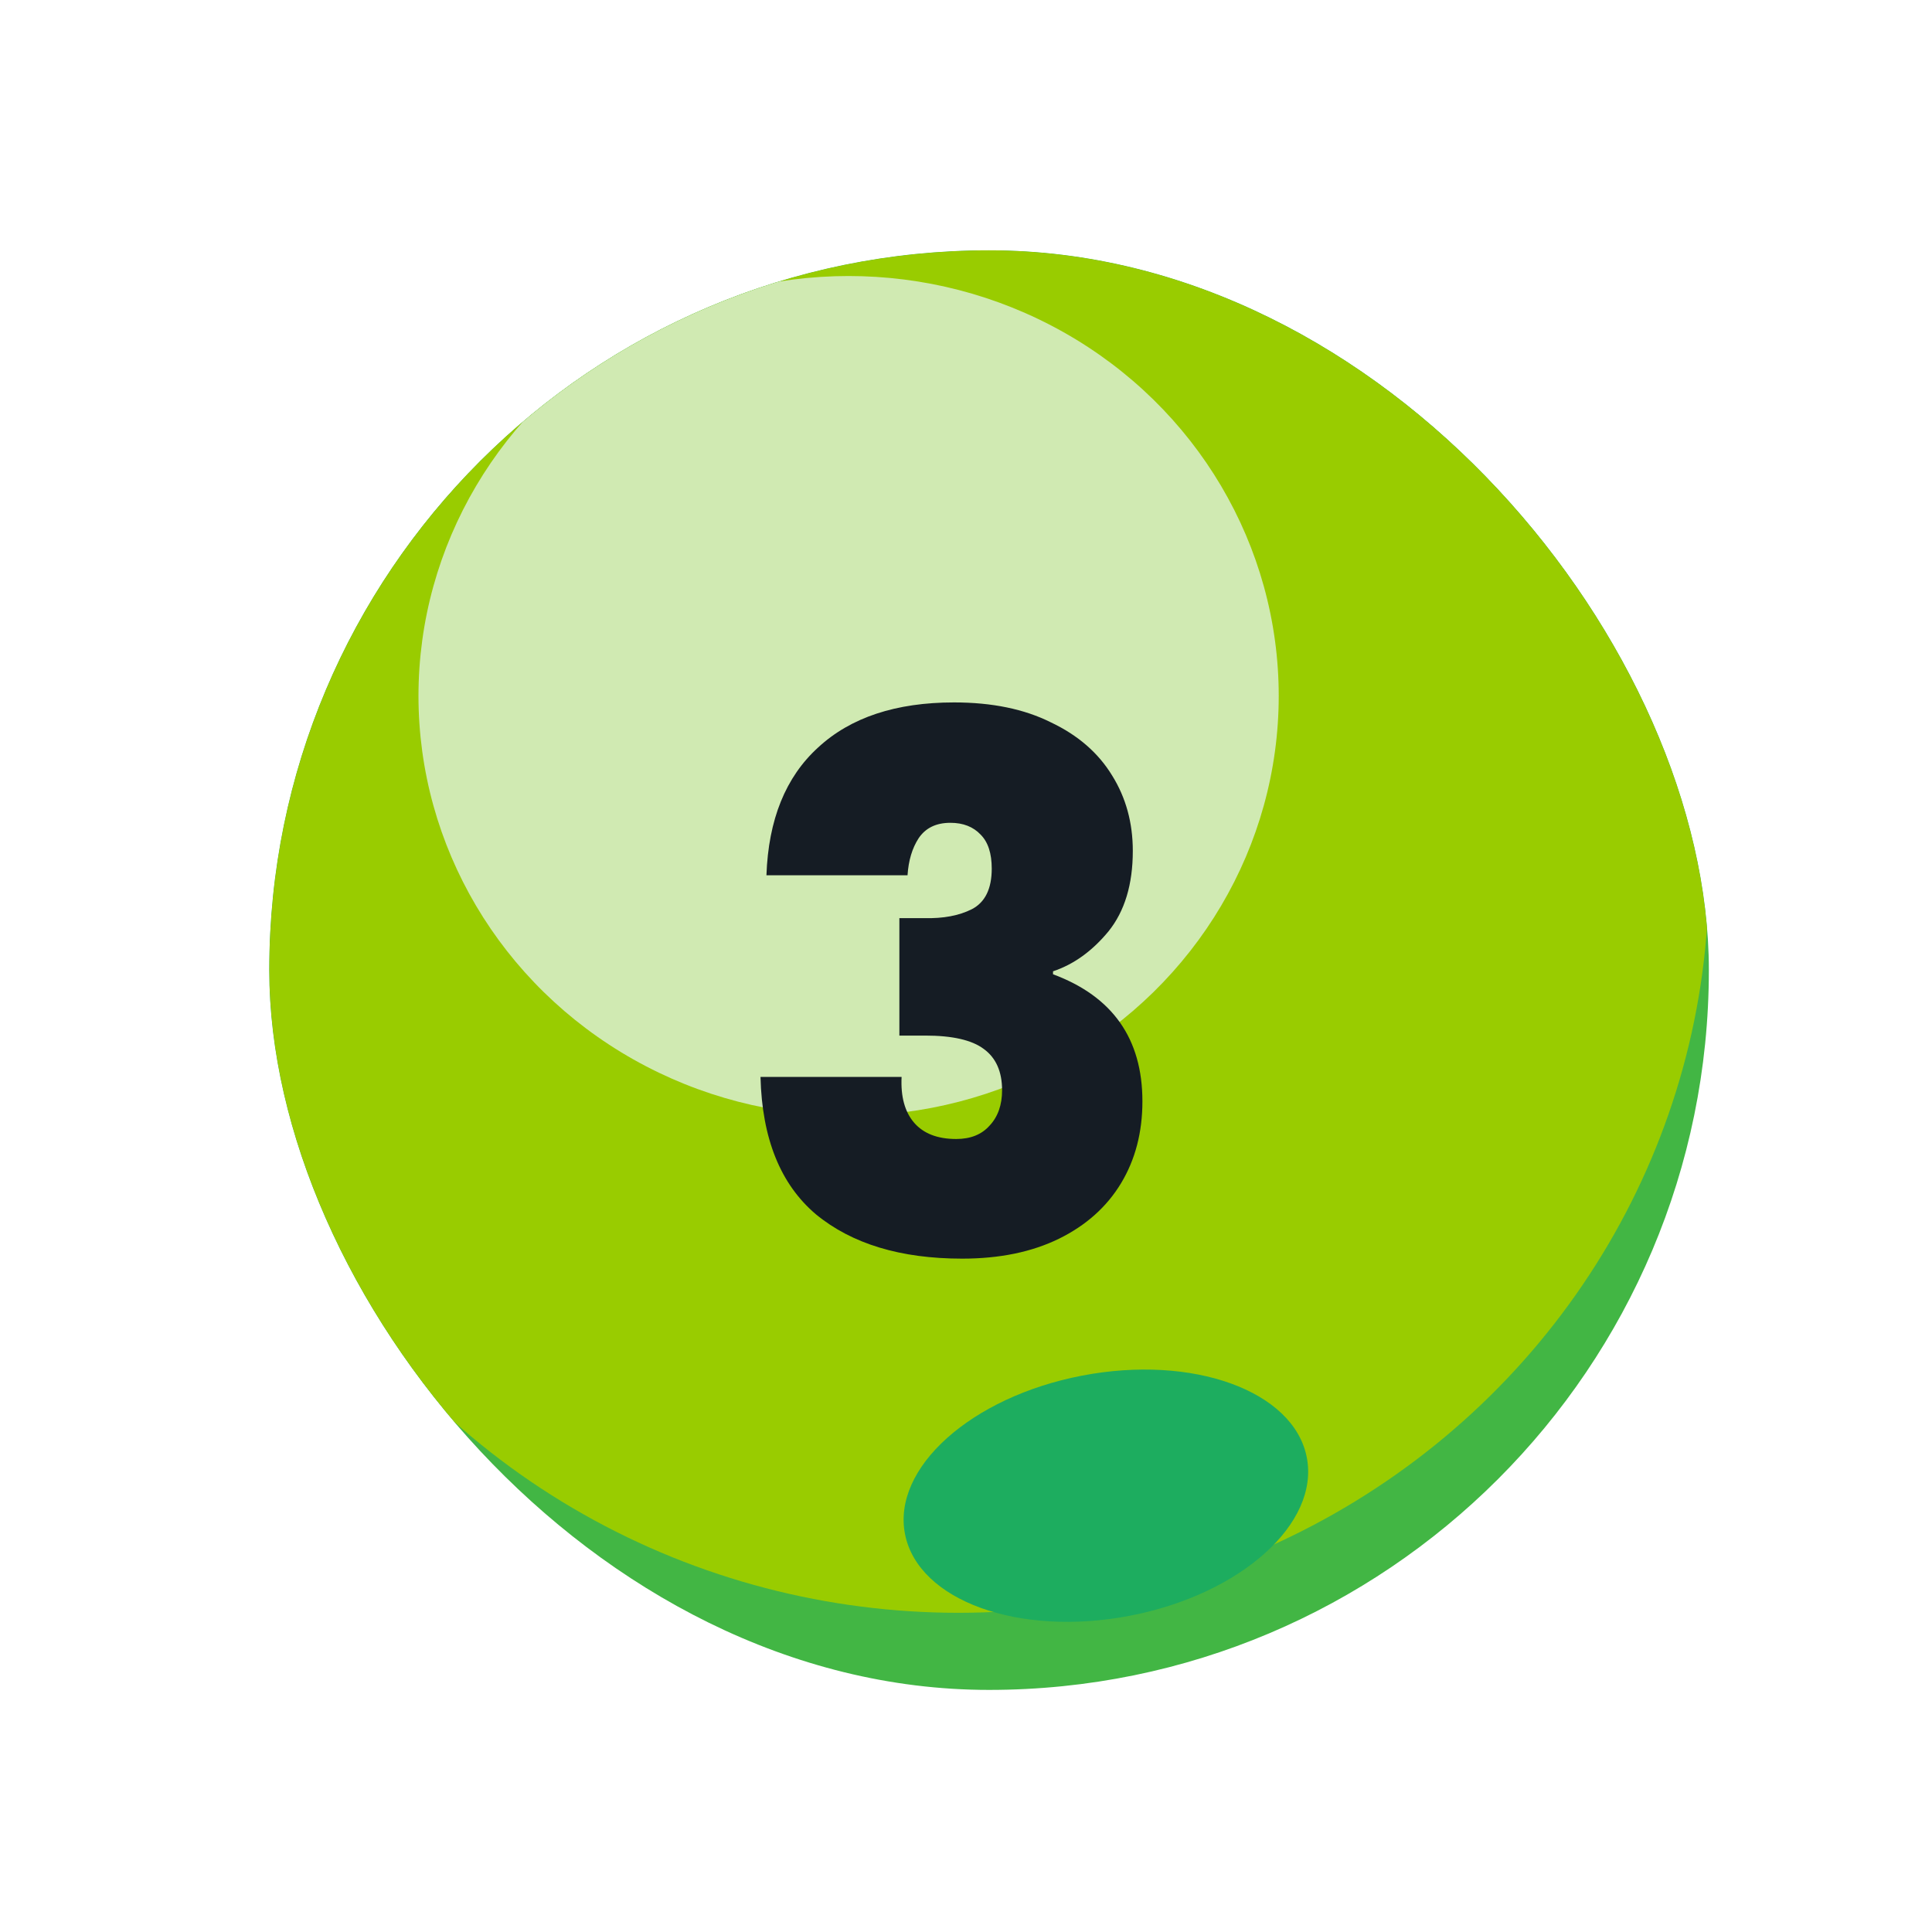
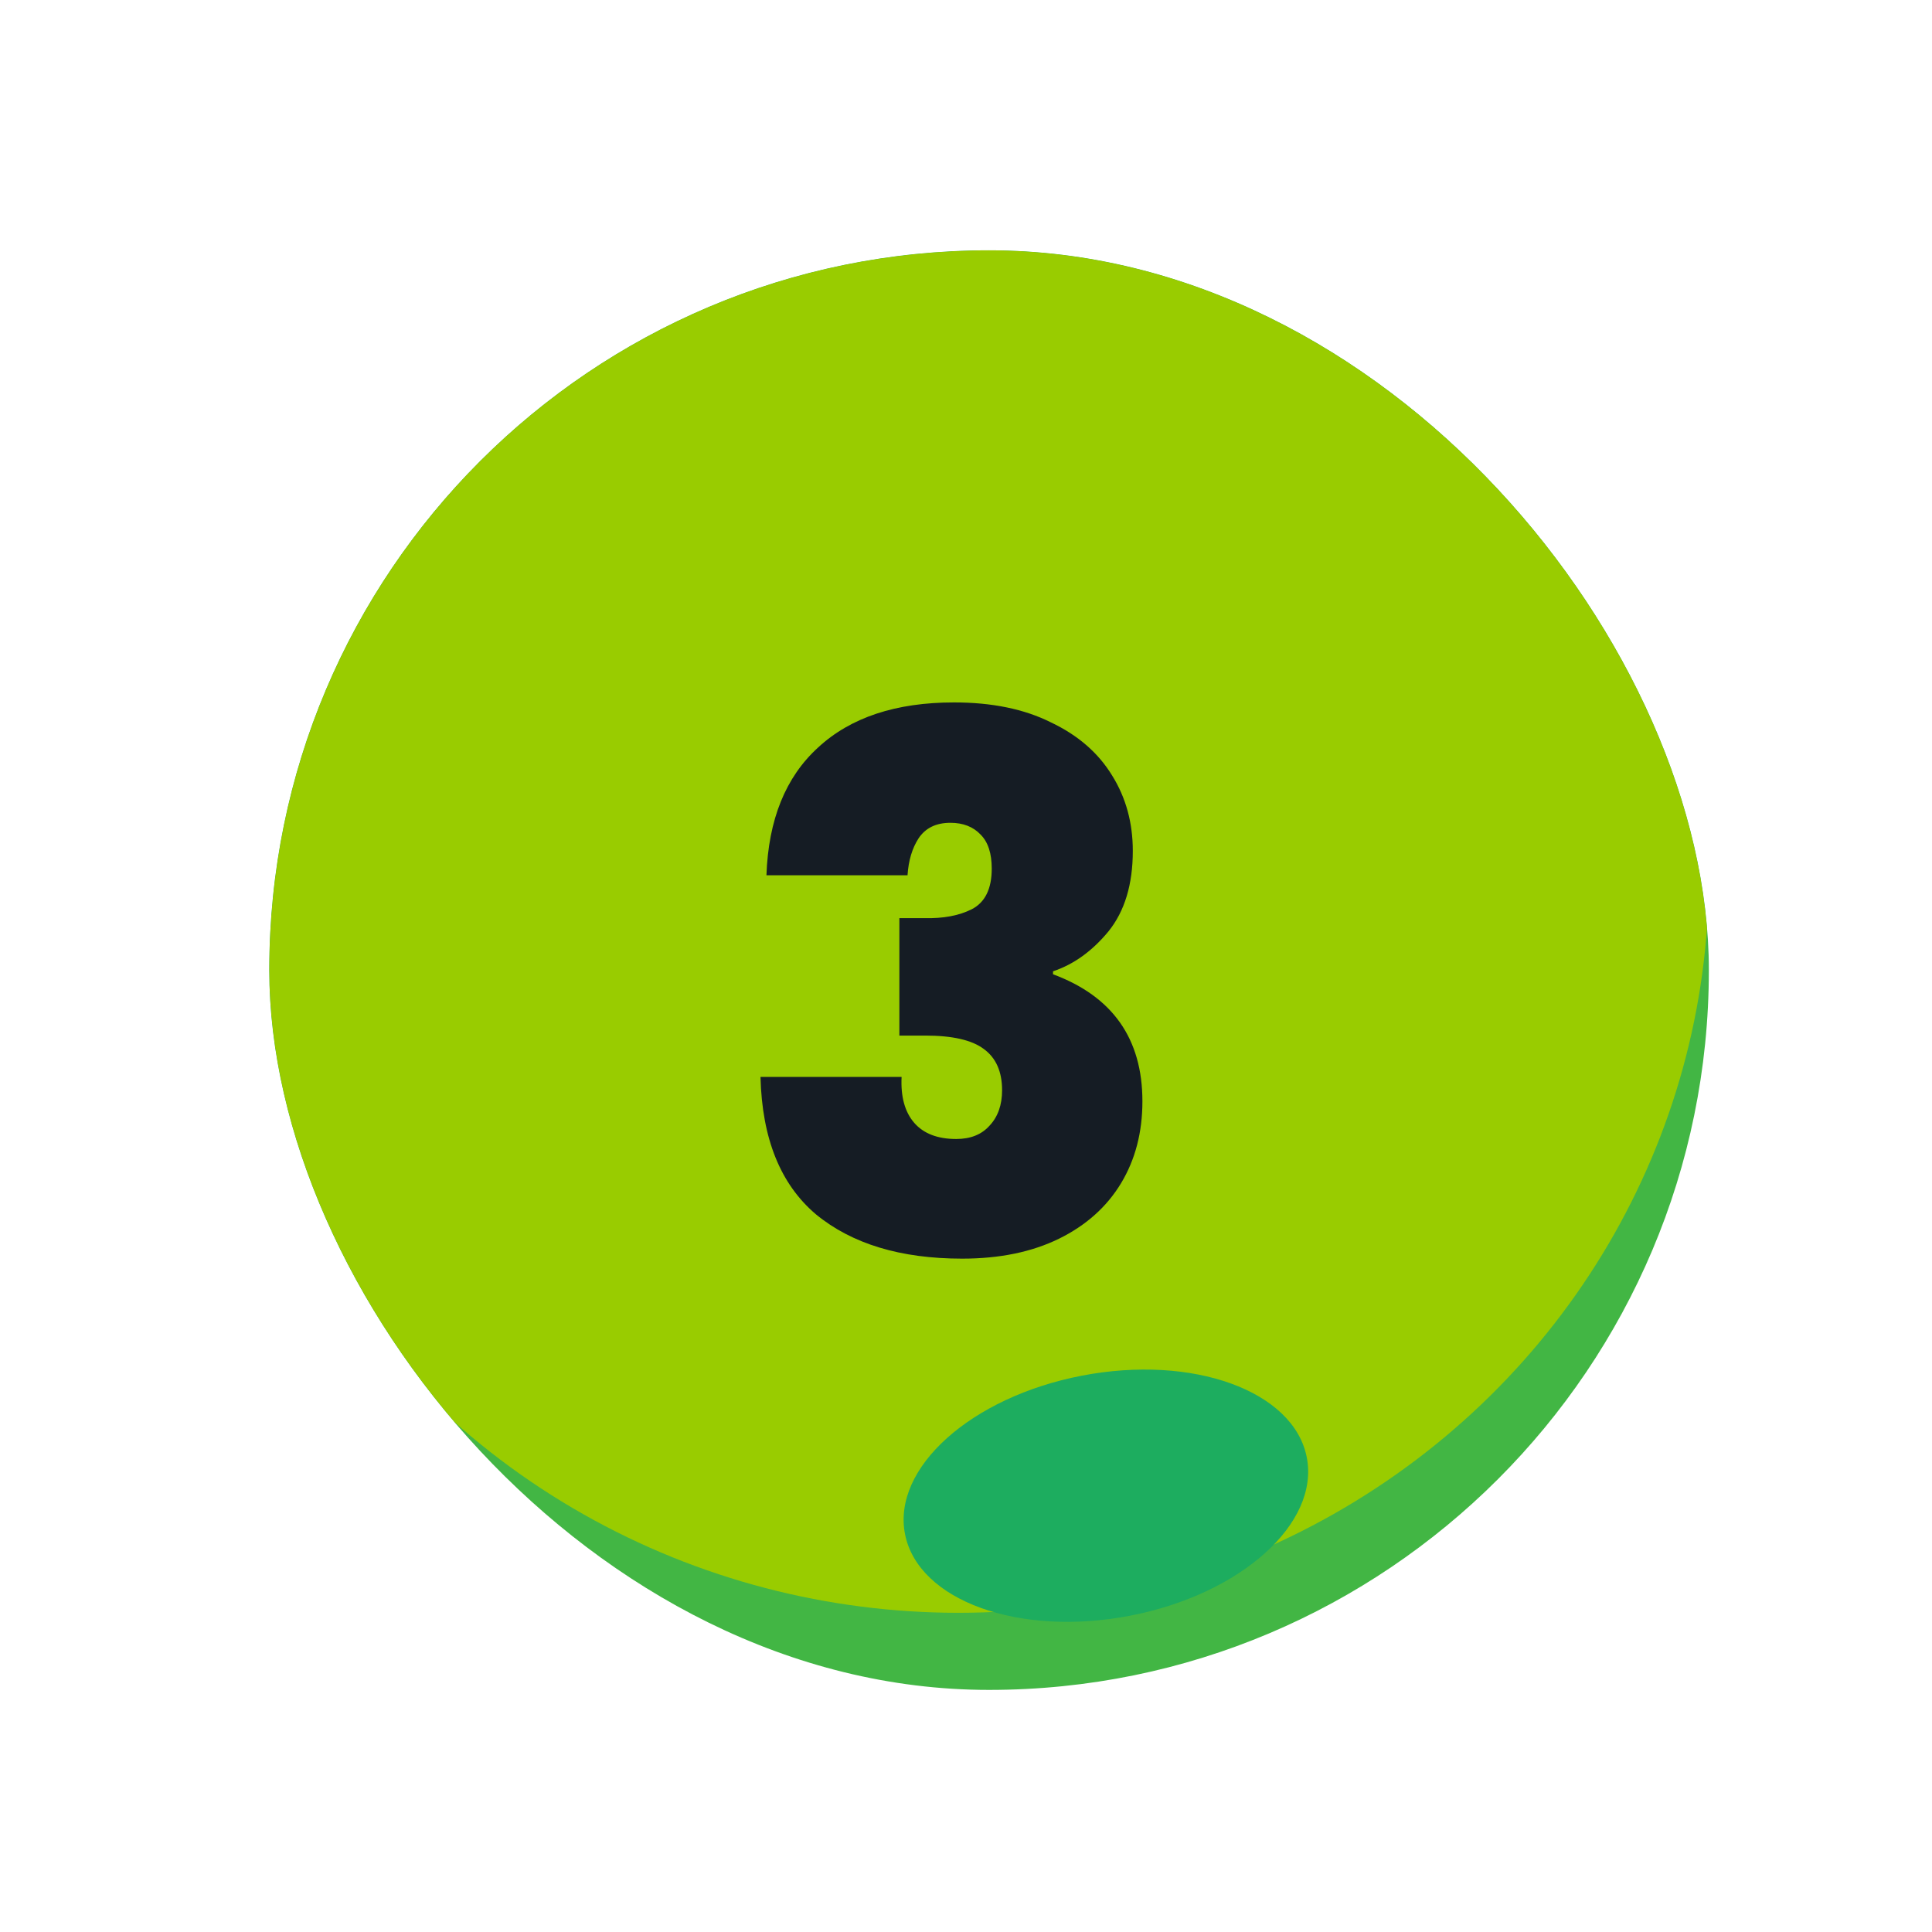
<svg xmlns="http://www.w3.org/2000/svg" width="68" height="68" viewBox="0 0 68 68" fill="none">
  <g clip-path="url(#clip0_266_710)">
    <rect x="9.477" y="8.81" width="50.669" height="50.669" rx="25.334" fill="#42B644" />
    <g filter="url(#filter0_f_266_710)">
      <ellipse cx="33.73" cy="30.827" rx="26.416" ry="25.938" fill="#99CC00" />
    </g>
    <g opacity="0.7" filter="url(#filter1_f_266_710)">
-       <ellipse cx="29.868" cy="24.493" rx="15.139" ry="14.778" fill="#E7F7FE" />
-     </g>
+       </g>
    <g filter="url(#filter2_f_266_710)">
      <ellipse cx="7.198" cy="4.307" rx="7.198" ry="4.307" transform="matrix(0.982 -0.189 0.196 0.981 31.011 49.779)" fill="#1DAD5F" />
    </g>
  </g>
  <path d="M26.976 30.806C27.045 28.848 27.651 27.349 28.796 26.308C29.939 25.251 31.534 24.723 33.58 24.723C34.914 24.723 36.05 24.956 36.986 25.424C37.939 25.875 38.658 26.499 39.144 27.297C39.629 28.076 39.871 28.96 39.871 29.948C39.871 31.127 39.586 32.072 39.014 32.782C38.441 33.476 37.791 33.944 37.063 34.187V34.291C39.161 35.071 40.209 36.561 40.209 38.763C40.209 39.855 39.958 40.816 39.456 41.648C38.953 42.48 38.225 43.13 37.272 43.599C36.318 44.066 35.183 44.3 33.865 44.3C31.699 44.3 29.983 43.781 28.718 42.74C27.47 41.683 26.82 40.071 26.767 37.904H31.733C31.699 38.598 31.846 39.135 32.175 39.517C32.505 39.898 32.999 40.089 33.657 40.089C34.16 40.089 34.55 39.932 34.828 39.62C35.122 39.309 35.27 38.892 35.27 38.373C35.27 37.714 35.053 37.228 34.62 36.916C34.203 36.605 33.519 36.449 32.566 36.449H31.655V32.315H32.539C33.198 32.332 33.753 32.228 34.203 32.002C34.672 31.76 34.906 31.283 34.906 30.573C34.906 30.035 34.776 29.637 34.516 29.377C34.255 29.099 33.9 28.96 33.45 28.96C32.947 28.96 32.574 29.142 32.331 29.506C32.106 29.853 31.976 30.287 31.942 30.806H26.976Z" fill="#151C24" />
  <defs>
    <filter id="filter0_f_266_710" x="-8.277" y="-10.701" width="84.013" height="83.056" filterUnits="userSpaceOnUse" color-interpolation-filters="sRGB">
      <feFlood flood-opacity="0" result="BackgroundImageFix" />
      <feBlend mode="normal" in="SourceGraphic" in2="BackgroundImageFix" result="shape" />
      <feGaussianBlur stdDeviation="7.795" result="effect1_foregroundBlur_266_710" />
    </filter>
    <filter id="filter1_f_266_710" x="1.737" y="-3.277" width="56.262" height="55.541" filterUnits="userSpaceOnUse" color-interpolation-filters="sRGB">
      <feFlood flood-opacity="0" result="BackgroundImageFix" />
      <feBlend mode="normal" in="SourceGraphic" in2="BackgroundImageFix" result="shape" />
      <feGaussianBlur stdDeviation="6.496" result="effect1_foregroundBlur_266_710" />
    </filter>
    <filter id="filter2_f_266_710" x="24.01" y="40.41" width="29.829" height="24.466" filterUnits="userSpaceOnUse" color-interpolation-filters="sRGB">
      <feFlood flood-opacity="0" result="BackgroundImageFix" />
      <feBlend mode="normal" in="SourceGraphic" in2="BackgroundImageFix" result="shape" />
      <feGaussianBlur stdDeviation="3.898" result="effect1_foregroundBlur_266_710" />
    </filter>
    <clipPath id="clip0_266_710">
      <rect x="9.477" y="8.81" width="50.669" height="50.669" rx="25.334" fill="white" />
    </clipPath>
  </defs>
</svg>